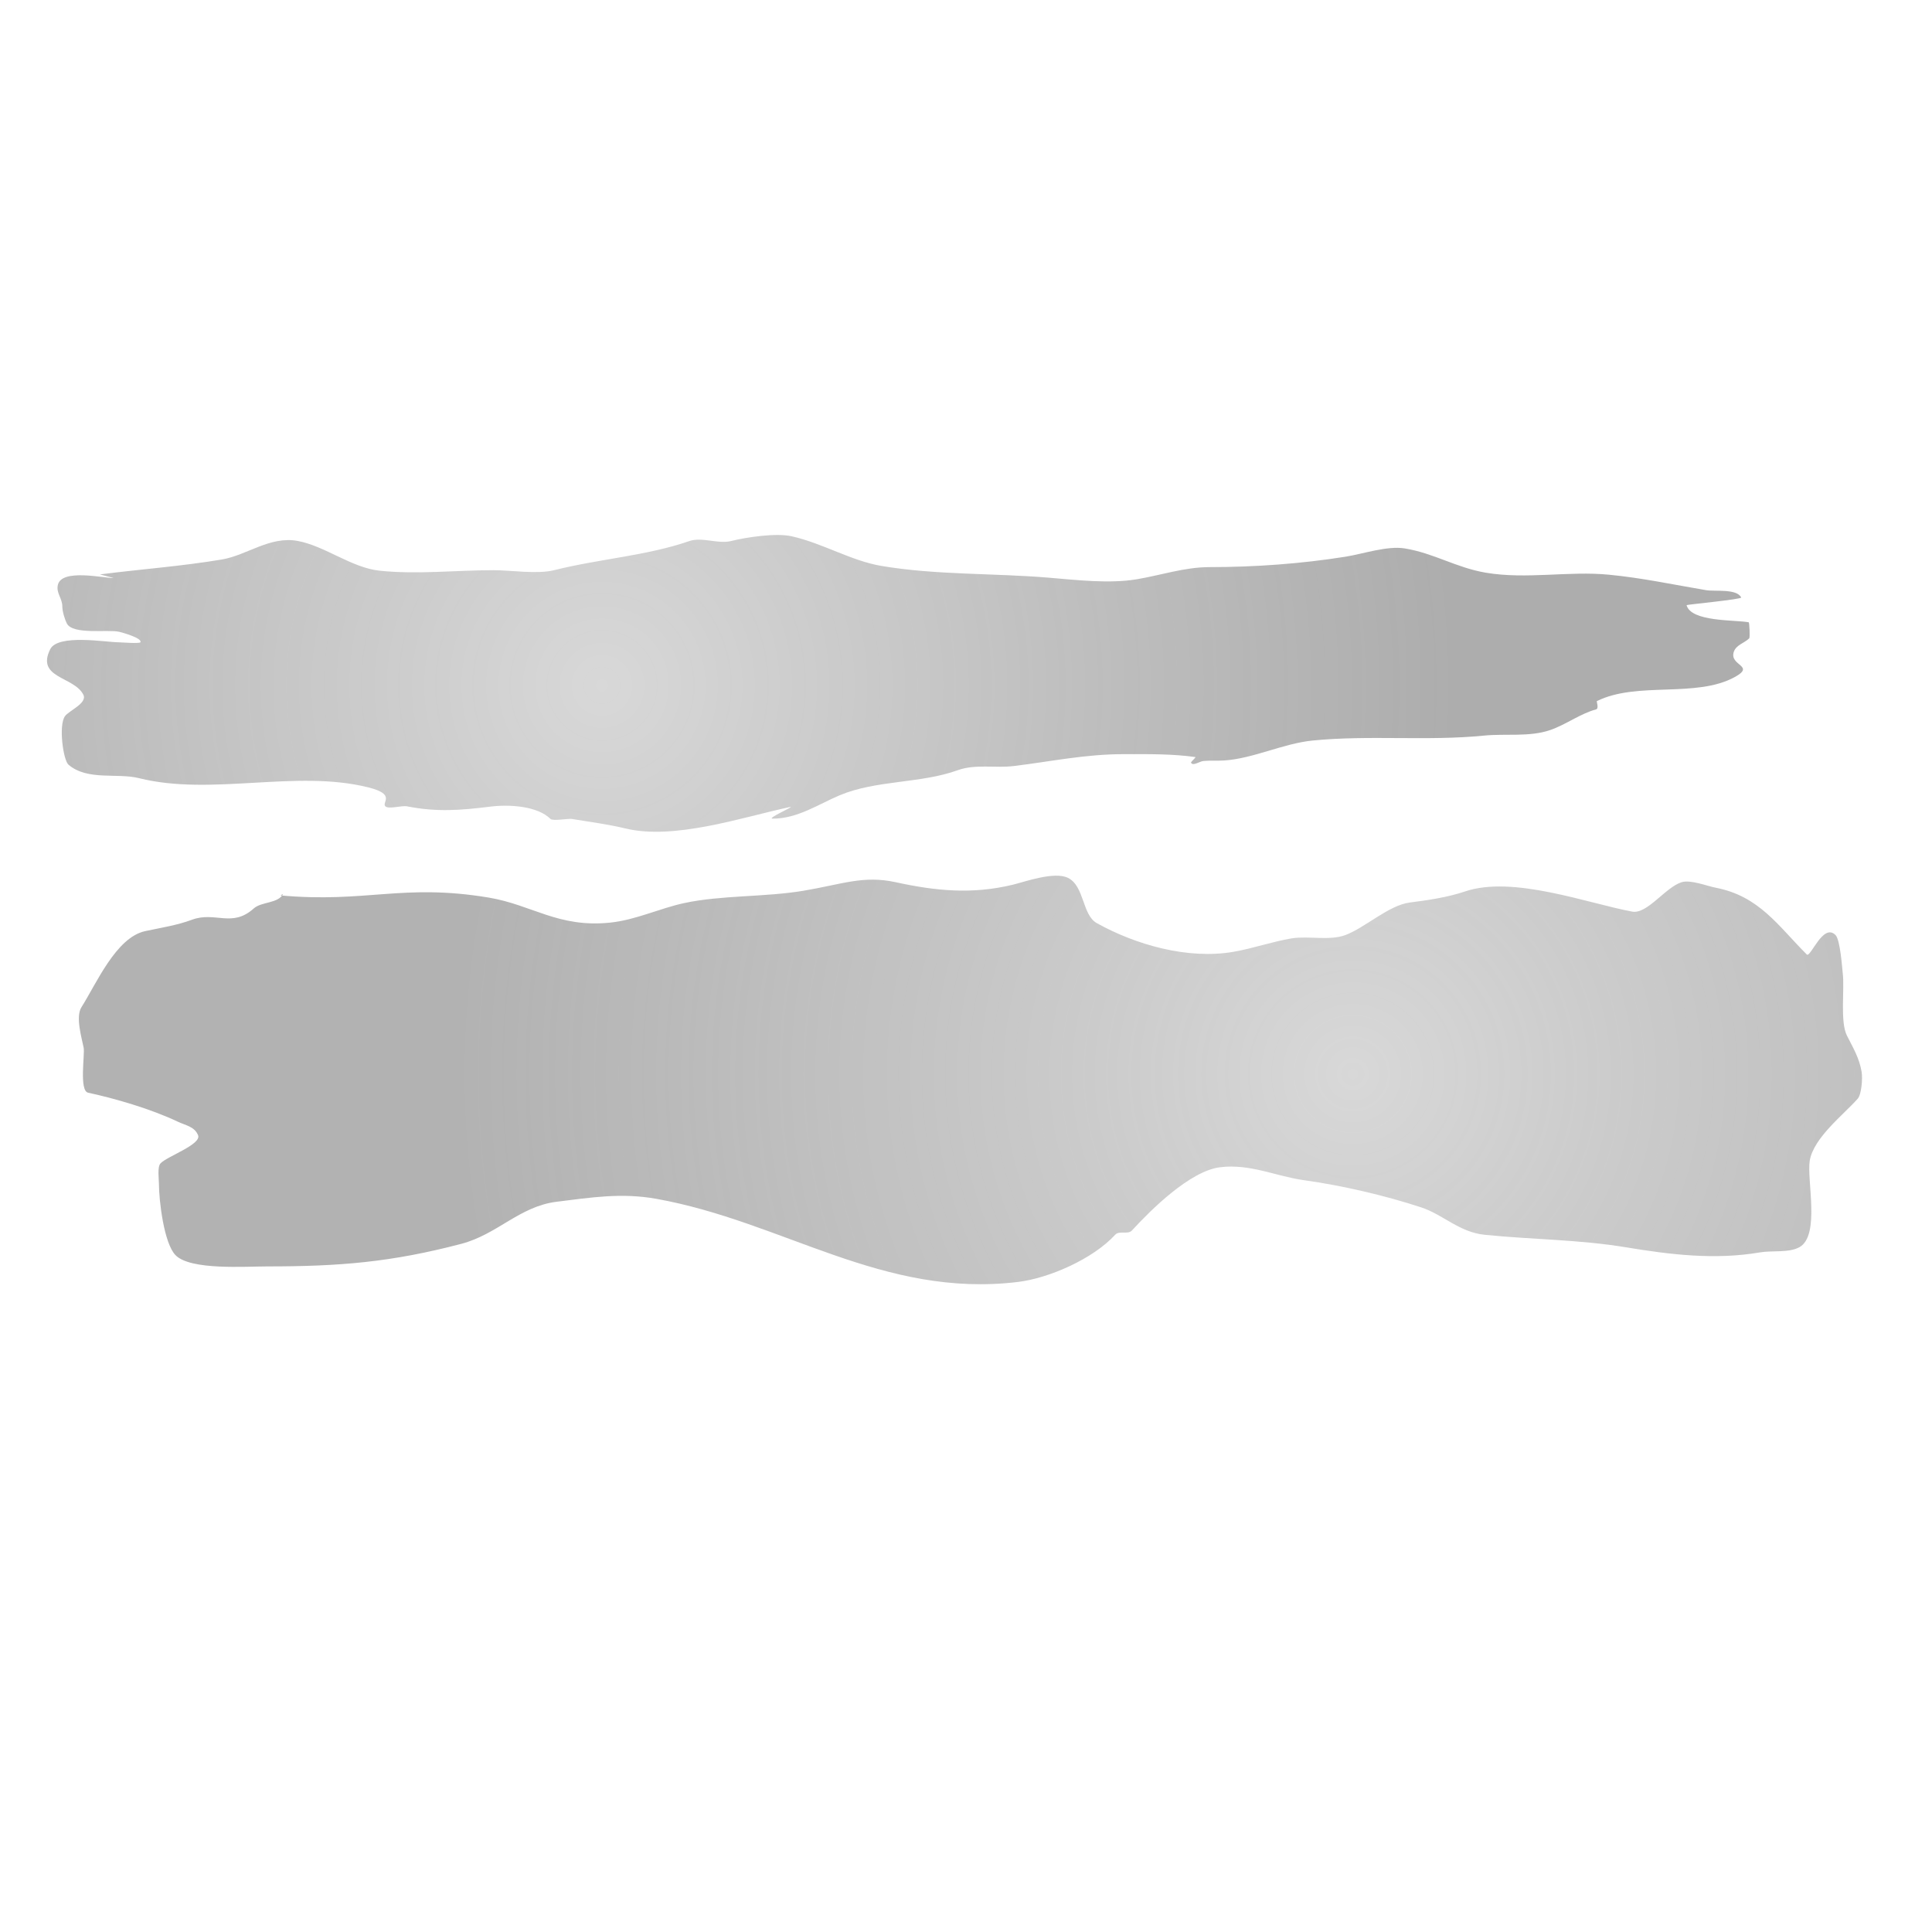
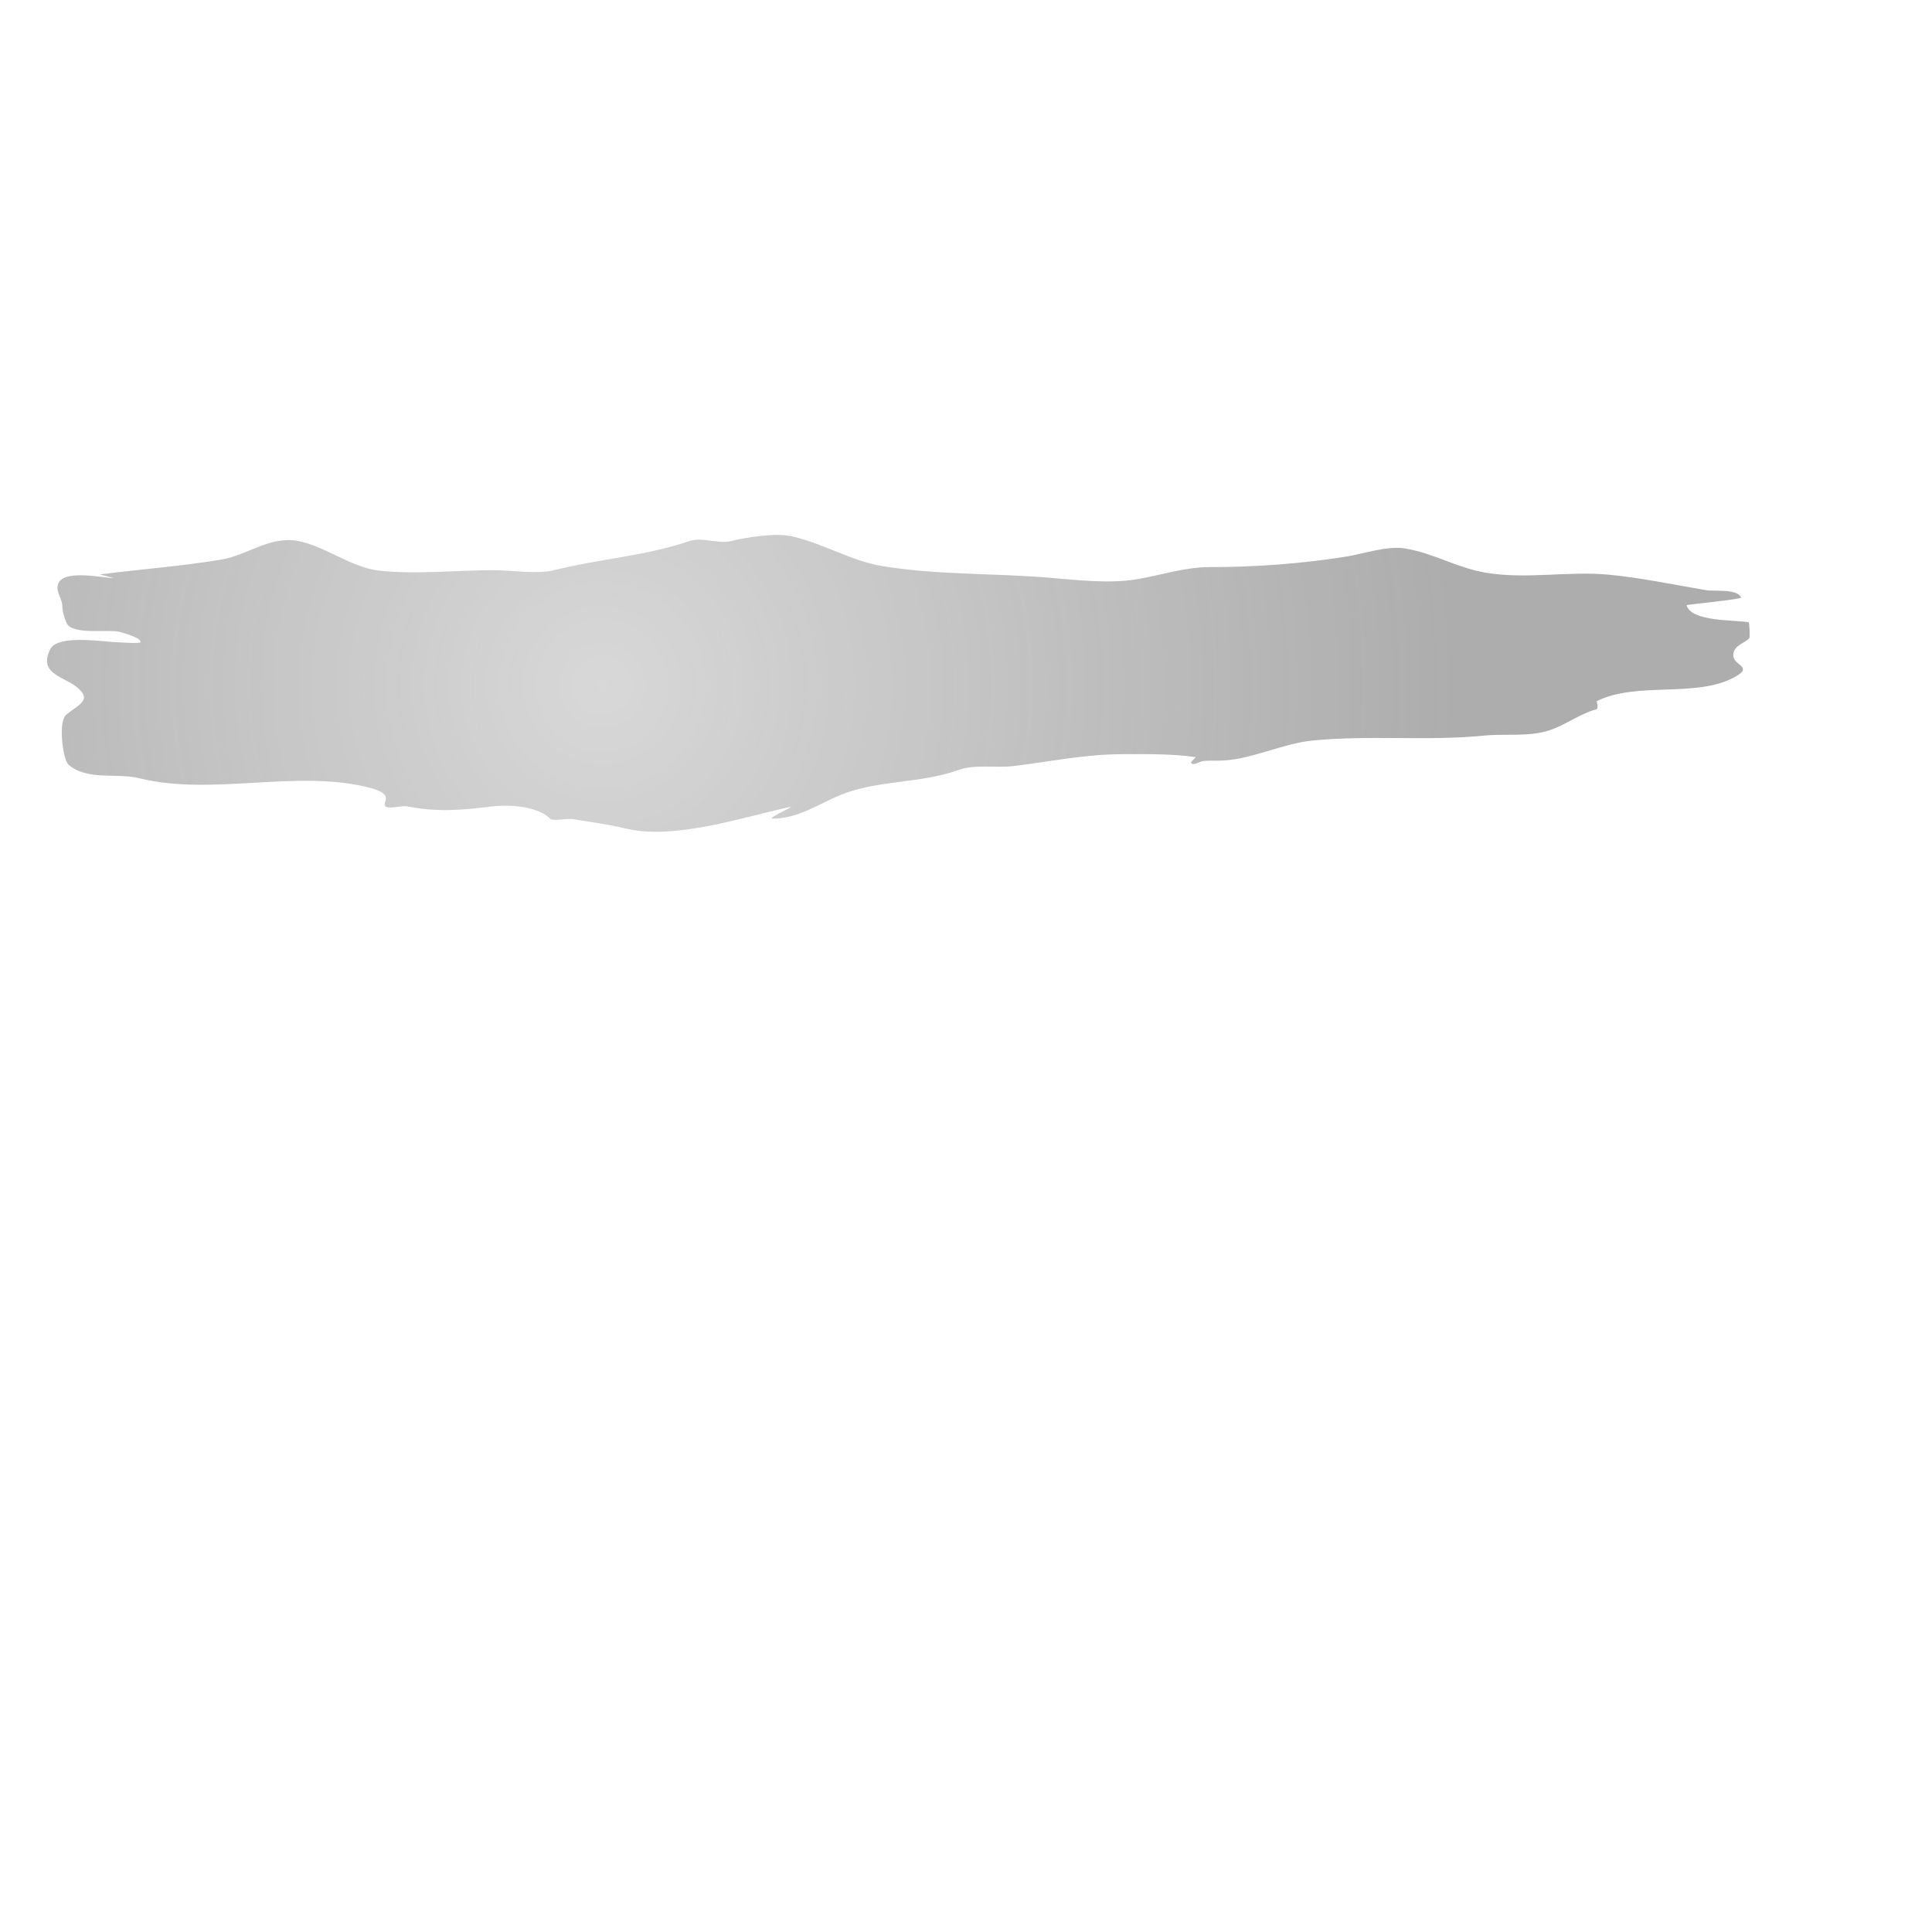
<svg xmlns="http://www.w3.org/2000/svg" xmlns:ns1="https://boxy-svg.com" fill="#000000" version="1.1" viewBox="0 0 512 512">
  <defs>
    <filter id="filter-0" primitiveUnits="objectBoundingBox" ns1:pinned="true">
      <feGaussianBlur result="gaussian-blur-0" in="none" stdDeviation="0.04" />
      <title>blur</title>
    </filter>
    <radialGradient gradientUnits="userSpaceOnUse" cx="158.686" cy="180.672" r="231.362" id="gradient-0" gradientTransform="matrix(0.975, 0, 0, 0.975, 4.817, 5.476)">
      <stop offset="0" style="stop-color: rgba(216, 216, 216, 1)" />
      <stop offset="1" style="stop-color: rgba(165, 165, 165, 0.91);" />
    </radialGradient>
    <radialGradient gradientUnits="userSpaceOnUse" cx="362.759" cy="286.308" r="242.3" id="gradient-1" gradientTransform="matrix(0.975, 0, 0, 0.975, 4.817, 5.476)">
      <stop offset="0" style="stop-color: rgba(216, 216, 216, 1)" />
      <stop offset="1" style="stop-color: rgba(165, 165, 165, 0.85);" />
    </radialGradient>
  </defs>
  <path d="M 26.483 152.226 C 37.444 150.824 48.007 150.076 58.758 148.279 C 65.427 147.166 71.531 141.996 78.889 143.355 C 86.113 144.689 93.159 150.449 100.564 151.236 C 110.475 152.289 120.781 151.107 130.766 151.107 C 135.377 151.107 142.385 152.221 146.834 151.107 C 158.994 148.062 171.389 147.297 182.708 143.38 C 186.011 142.237 190.325 144.234 193.736 143.38 C 197.762 142.372 205.635 141.182 209.797 142.117 C 218.058 143.974 225.53 148.615 233.599 149.978 C 248.048 152.419 263.279 151.871 277.89 153.088 C 285.188 153.696 293.955 154.731 301.205 153.52 C 307.684 152.437 313.932 150.291 320.532 150.291 C 332.487 150.291 344.799 149.41 356.593 147.53 C 361.092 146.813 367.671 144.576 372.263 145.335 C 380.123 146.636 385.884 150.441 393.772 151.773 C 404.527 153.59 415.677 151.266 426.355 152.299 C 435.244 153.159 443.214 154.894 452.114 156.397 C 454.519 156.803 460.236 155.939 461.435 158.338 C 461.678 158.824 446.916 160.222 446.956 160.371 C 448.162 164.839 459.713 164.227 463.43 164.913 C 463.606 164.945 463.804 168.926 463.565 169.163 C 462.274 170.444 460.103 170.871 459.475 172.749 C 458.234 176.459 465.321 176.365 459.727 179.429 C 449.445 185.058 433.864 180.503 423.179 185.805 C 423.058 185.864 423.797 187.776 422.978 187.997 C 418.728 189.142 415.039 192.023 410.796 193.48 C 405.321 195.358 398.982 194.373 393.303 194.939 C 378.24 196.441 362.895 194.752 347.828 196.253 C 340.072 197.027 332.131 201.033 324.433 201.531 C 322.15 201.679 320.939 201.493 318.977 201.665 C 317.858 201.764 316.142 203.117 315.637 202.114 C 315.53 201.903 317.061 200.669 316.773 200.628 C 310.592 199.755 304.27 199.856 297.897 199.856 C 287.489 199.856 278.53 201.817 268.582 203.015 C 263.823 203.588 258.446 202.436 253.83 204.107 C 243.954 207.682 232.185 206.686 222.507 210.765 C 216.881 213.136 211.369 216.95 204.78 216.95 C 202.957 216.95 211.091 213.491 209.306 213.873 C 196.799 216.554 178.721 222.691 165.771 219.555 C 161.109 218.426 156.37 217.838 151.55 217.029 C 150.631 216.875 146.503 217.641 145.891 217.029 C 142.477 213.615 135.074 213.125 129.938 213.763 C 122.005 214.748 115.732 215.243 107.855 213.684 C 106.488 213.414 102.963 214.52 102.127 213.684 C 101.071 212.628 105.073 210.529 97.603 208.662 C 78.428 203.868 56.068 211.029 36.853 206.225 C 31.02 204.766 23.216 206.962 18.15 202.656 C 16.779 201.49 15.46 192.269 17.214 189.801 C 18.264 188.324 23.213 186.355 22.09 184.111 C 19.656 179.241 9.476 179.776 13.306 172.057 C 15.352 167.934 28.209 170.213 31.358 170.213 C 31.98 170.213 37.005 170.614 37.204 170.213 C 37.776 169.061 32.01 167.533 31.665 167.45 C 28.613 166.71 19.267 168.336 17.693 165.187 C 17.21 164.221 16.518 162.078 16.518 160.759 C 16.518 158.512 14.809 157.123 15.343 154.971 C 16.412 150.664 27.292 153.187 30.135 153.187" style="filter: url(#filter-0); fill: url(#gradient-0);" />
-   <path d="M 74.32 237.295 C 97.127 239.361 106.635 234.08 129.458 237.858 C 141 239.768 147.91 245.932 161.698 244.503 C 168.506 243.797 174.845 240.707 181.371 239.313 C 191.272 237.199 202.653 237.772 212.875 236.067 C 223.138 234.353 228.758 231.911 237.389 233.799 C 247.902 236.099 257.626 237.069 268.398 234.461 C 271.664 233.671 279.43 230.846 283.065 232.663 C 287.382 234.821 286.782 242.472 290.655 244.632 C 300.873 250.328 314.73 254.357 326.949 252.227 C 332.193 251.312 337.299 249.499 342.283 248.683 C 346.665 247.964 352.388 249.352 356.498 247.817 C 361.842 245.822 368.035 239.872 373.631 239.172 C 378.343 238.582 383.72 237.783 388.231 236.249 C 400.956 231.922 420.837 239.423 432.555 241.587 C 436.527 242.32 441.323 235.167 445.624 233.801 C 447.98 233.053 452.397 234.81 454.663 235.248 C 466.214 237.483 471.161 245.293 478.805 252.938 C 479.81 253.943 483.106 244.466 486.429 247.79 C 487.711 249.072 488.214 256.858 488.347 257.927 C 488.863 262.071 487.609 270.75 489.439 274.411 C 491.035 277.603 492.731 280.323 493.348 284.054 C 493.648 285.861 493.312 290.033 492.319 291.161 C 488.599 295.382 480.598 301.512 479.601 307.599 C 478.767 312.686 482.432 327.43 476.863 330.519 C 474.076 332.065 469.597 331.346 466.426 331.892 C 454.565 333.935 442.733 332.507 430.985 330.561 C 418.397 328.475 406.061 328.513 393.481 327.235 C 386.656 326.541 382.507 321.9 376.613 319.962 C 366.919 316.775 355.646 314.171 345.577 312.764 C 338.038 311.712 331.31 308.343 323.306 309.337 C 315.391 310.32 305.033 320.573 299.969 326.093 C 298.901 327.256 296.618 326.041 295.54 327.216 C 289.621 333.667 277.954 338.746 269.747 339.735 C 233.859 344.058 207.68 323.768 173.957 317.703 C 164.722 316.043 156.624 317.347 147.494 318.48 C 137.679 319.699 131.829 327.115 122.222 329.637 C 103.656 334.512 89.915 335.612 70.918 335.612 C 64.944 335.612 50.553 336.67 46.547 332.664 C 43.453 329.57 42.118 318.136 42.118 313.665 C 42.118 312.46 41.66 309.296 42.523 308.324 C 44.151 306.491 53.493 303.283 52.487 300.835 C 51.54 298.534 49.223 298.26 47.132 297.266 C 39.895 293.829 30.406 291.098 23.348 289.577 C 20.933 289.057 22.518 279.406 22.173 277.66 C 21.663 275.08 19.966 269.465 21.584 266.921 C 25.496 260.772 30.731 248.419 38.483 246.754 C 42.688 245.851 46.855 245.233 50.834 243.752 C 57.049 241.439 61.463 245.956 67.251 240.745 C 69.28 238.919 73.753 239.466 75.033 236.889" style="filter: url(#filter-0); fill: url(#gradient-1);" />
</svg>